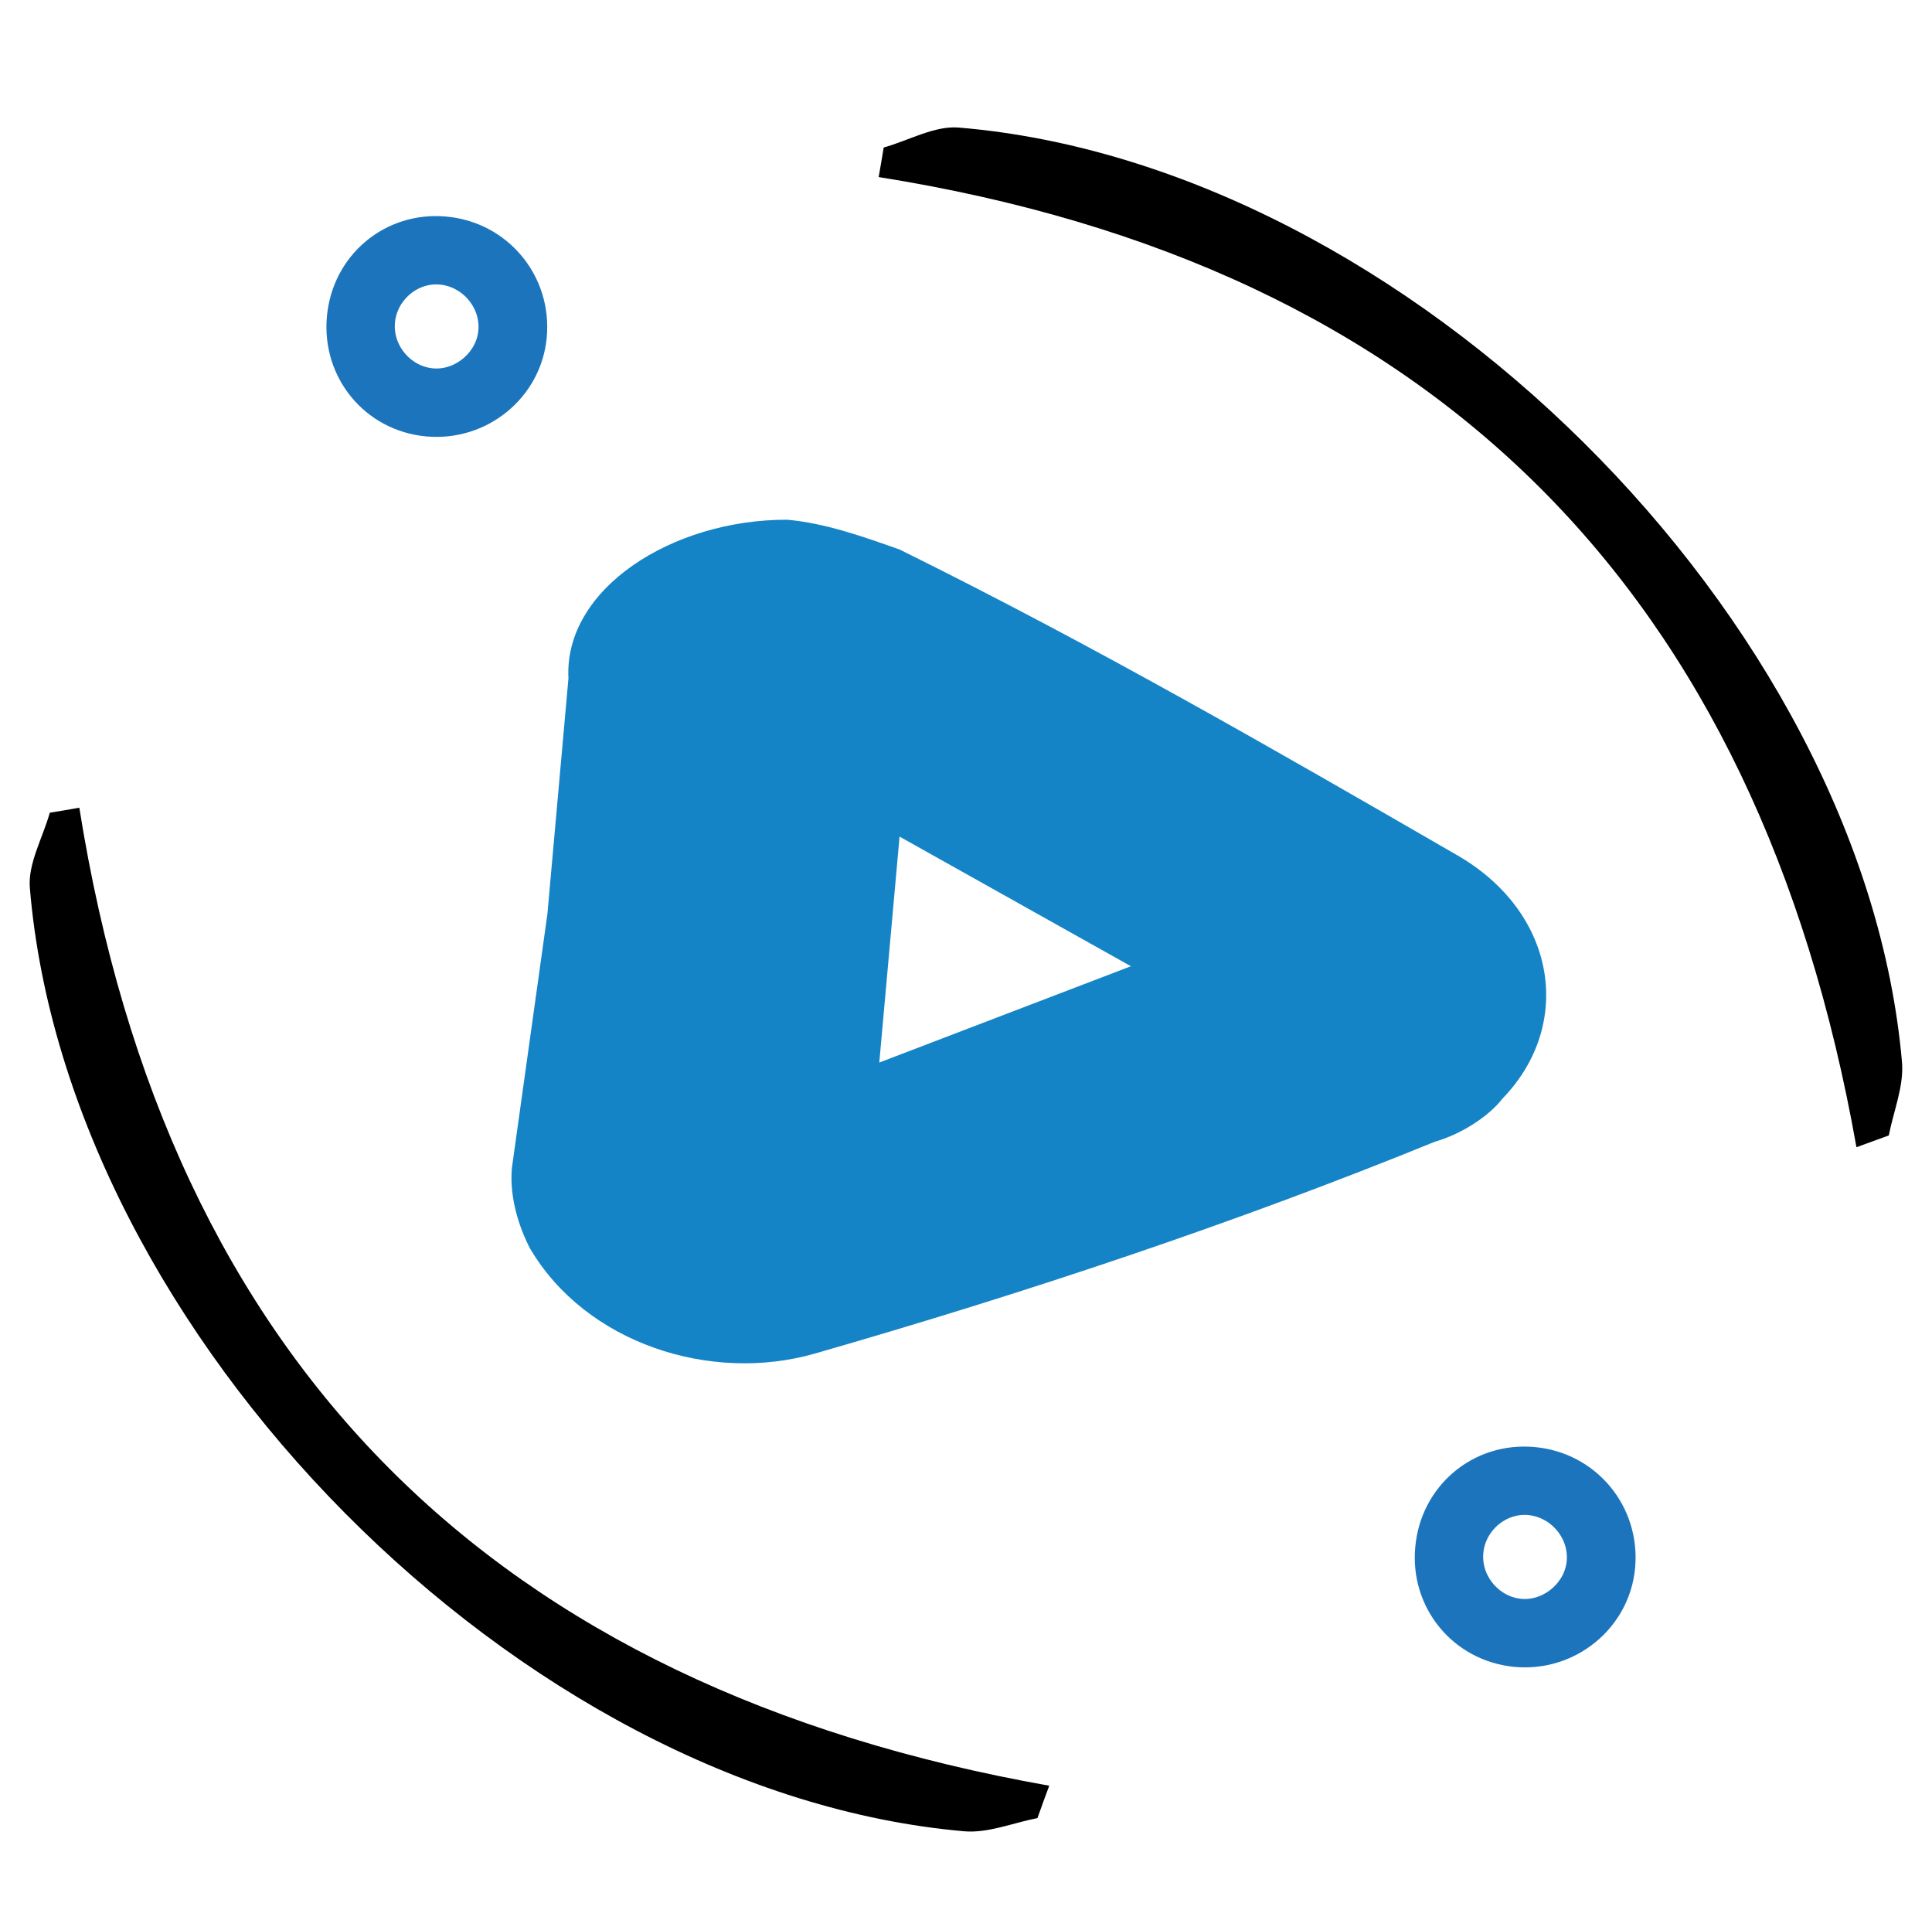
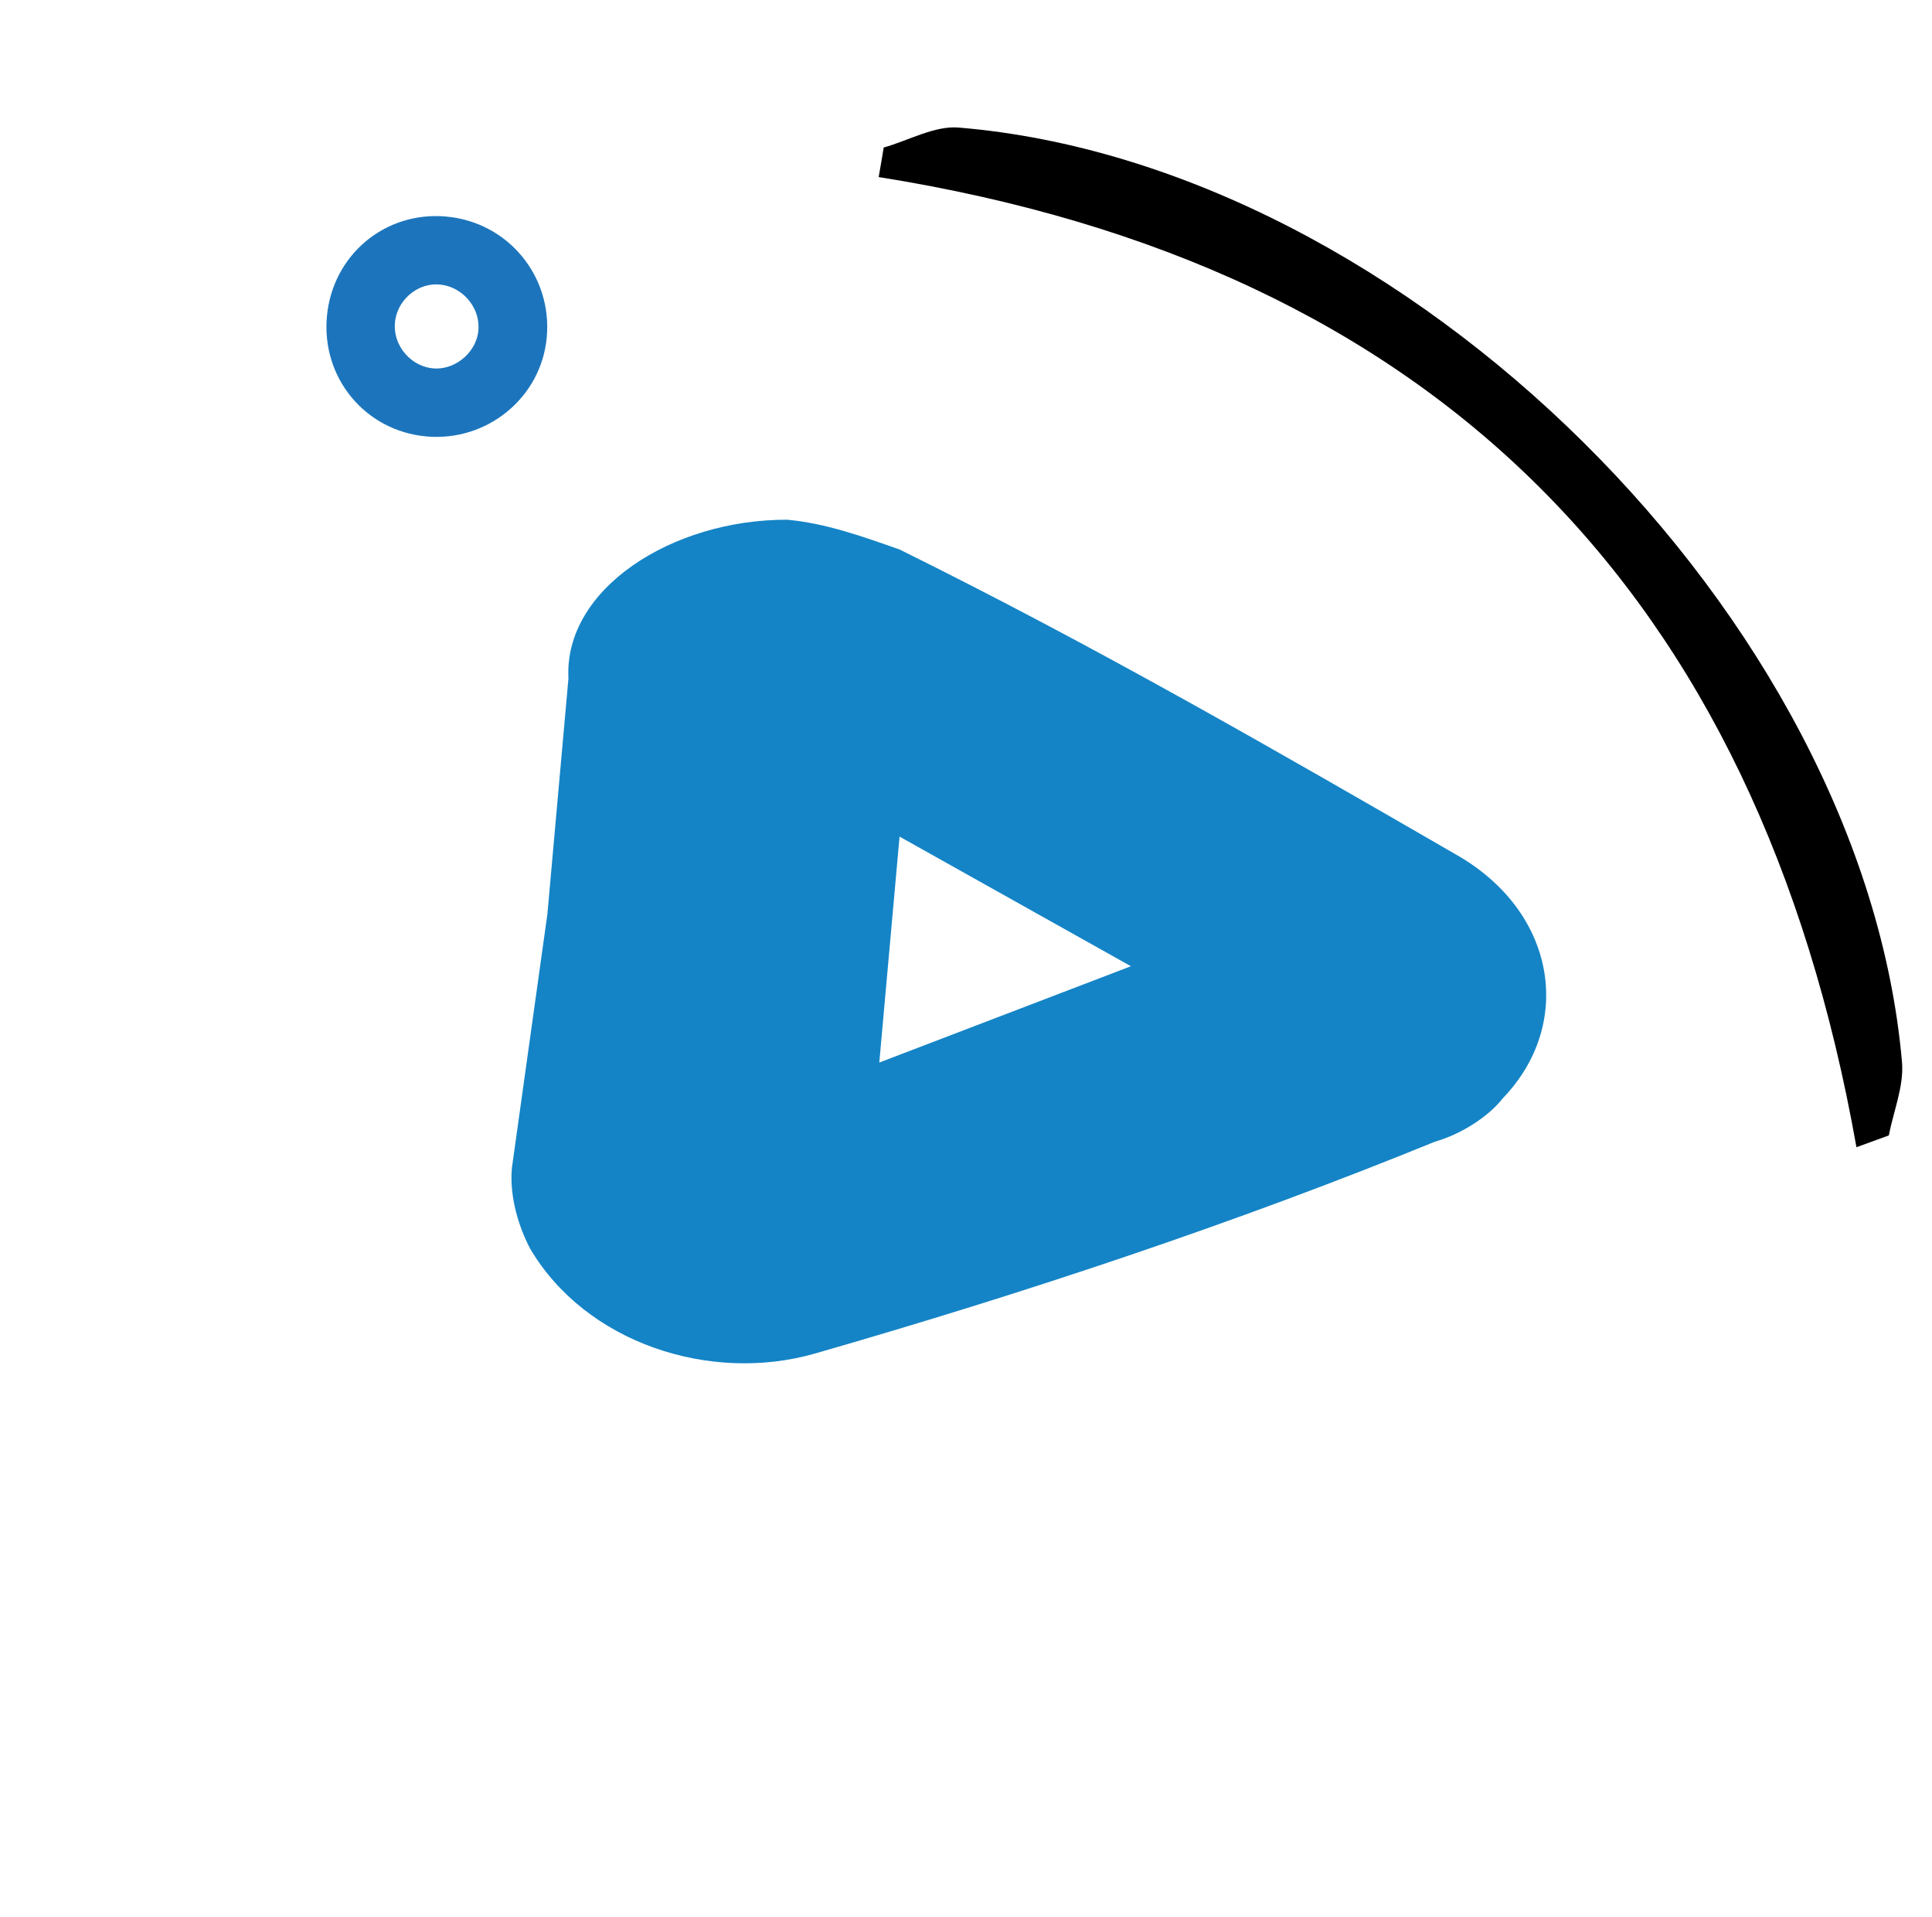
<svg xmlns="http://www.w3.org/2000/svg" version="1.1" id="Layer_1" x="0px" y="0px" viewBox="0 0 123 122" style="enable-background:new 0 0 123 122;" xml:space="preserve">
  <style type="text/css">
	.st0{fill:#1C75BC;stroke:#1C75BC;stroke-miterlimit:10;}
	.st1{fill:#1484C6;}
</style>
-   <path class="st0" d="M90.6,98.51c0.33-3.63,3.42-6.23,7.04-5.91c3.65,0.32,6.3,3.5,5.96,7.16c-0.33,3.55-3.53,6.17-7.13,5.84  C92.86,105.26,90.26,102.13,90.6,98.51z M97.27,95.93c-1.71-0.12-3.24,1.25-3.34,2.98c-0.1,1.72,1.26,3.25,2.97,3.36  c1.7,0.1,3.27-1.3,3.35-2.99C100.34,97.57,98.98,96.05,97.27,95.93z" />
  <path class="st0" d="M21.31,20.19c0.33-3.63,3.42-6.23,7.04-5.91c3.65,0.32,6.3,3.5,5.96,7.16c-0.33,3.55-3.53,6.17-7.13,5.84  C23.57,26.95,20.98,23.82,21.31,20.19z M27.98,17.61c-1.71-0.12-3.24,1.25-3.34,2.98c-0.1,1.72,1.26,3.25,2.97,3.36  c1.7,0.1,3.27-1.3,3.35-2.99C31.05,19.25,29.69,17.73,27.98,17.61z" />
  <path class="st1" d="M34.85,58.18c0.45-5,0.89-10,1.34-15c-0.3-5.7,6.6-10.12,13.93-10.1c2.42,0.22,4.79,1.06,7.16,1.9  c12.47,6.16,24.08,12.86,35.69,19.57c6.18,3.7,7.18,10.72,2.7,15.36c-0.92,1.18-2.65,2.28-4.32,2.76  c-12.67,5.17-26.1,9.64-39.46,13.48c-6.68,1.92-14.59-0.67-18.13-6.66c-0.7-1.32-1.34-3.27-1.17-5.15L34.85,58.18L34.85,58.18z   M72,61.5l-14.73-8.25l-1.29,14.38L72,61.5z" />
  <path d="M118.19,73.02c-6.26-35.32-26.8-56.11-62.25-61.75c0.11-0.63,0.22-1.25,0.32-1.88c1.6-0.45,3.24-1.4,4.78-1.27  c28.47,2.37,57.59,31.25,60.05,59.49c0.13,1.52-0.54,3.11-0.84,4.66C119.57,72.52,118.88,72.77,118.19,73.02z" />
-   <path d="M66.8,113.66c-35.32-6.26-56.11-26.8-61.75-62.25c-0.63,0.11-1.25,0.22-1.88,0.32c-0.45,1.6-1.4,3.24-1.27,4.78  c2.37,28.47,31.25,57.59,59.49,60.05c1.52,0.13,3.11-0.54,4.66-0.84C66.29,115.04,66.54,114.35,66.8,113.66z" />
</svg>